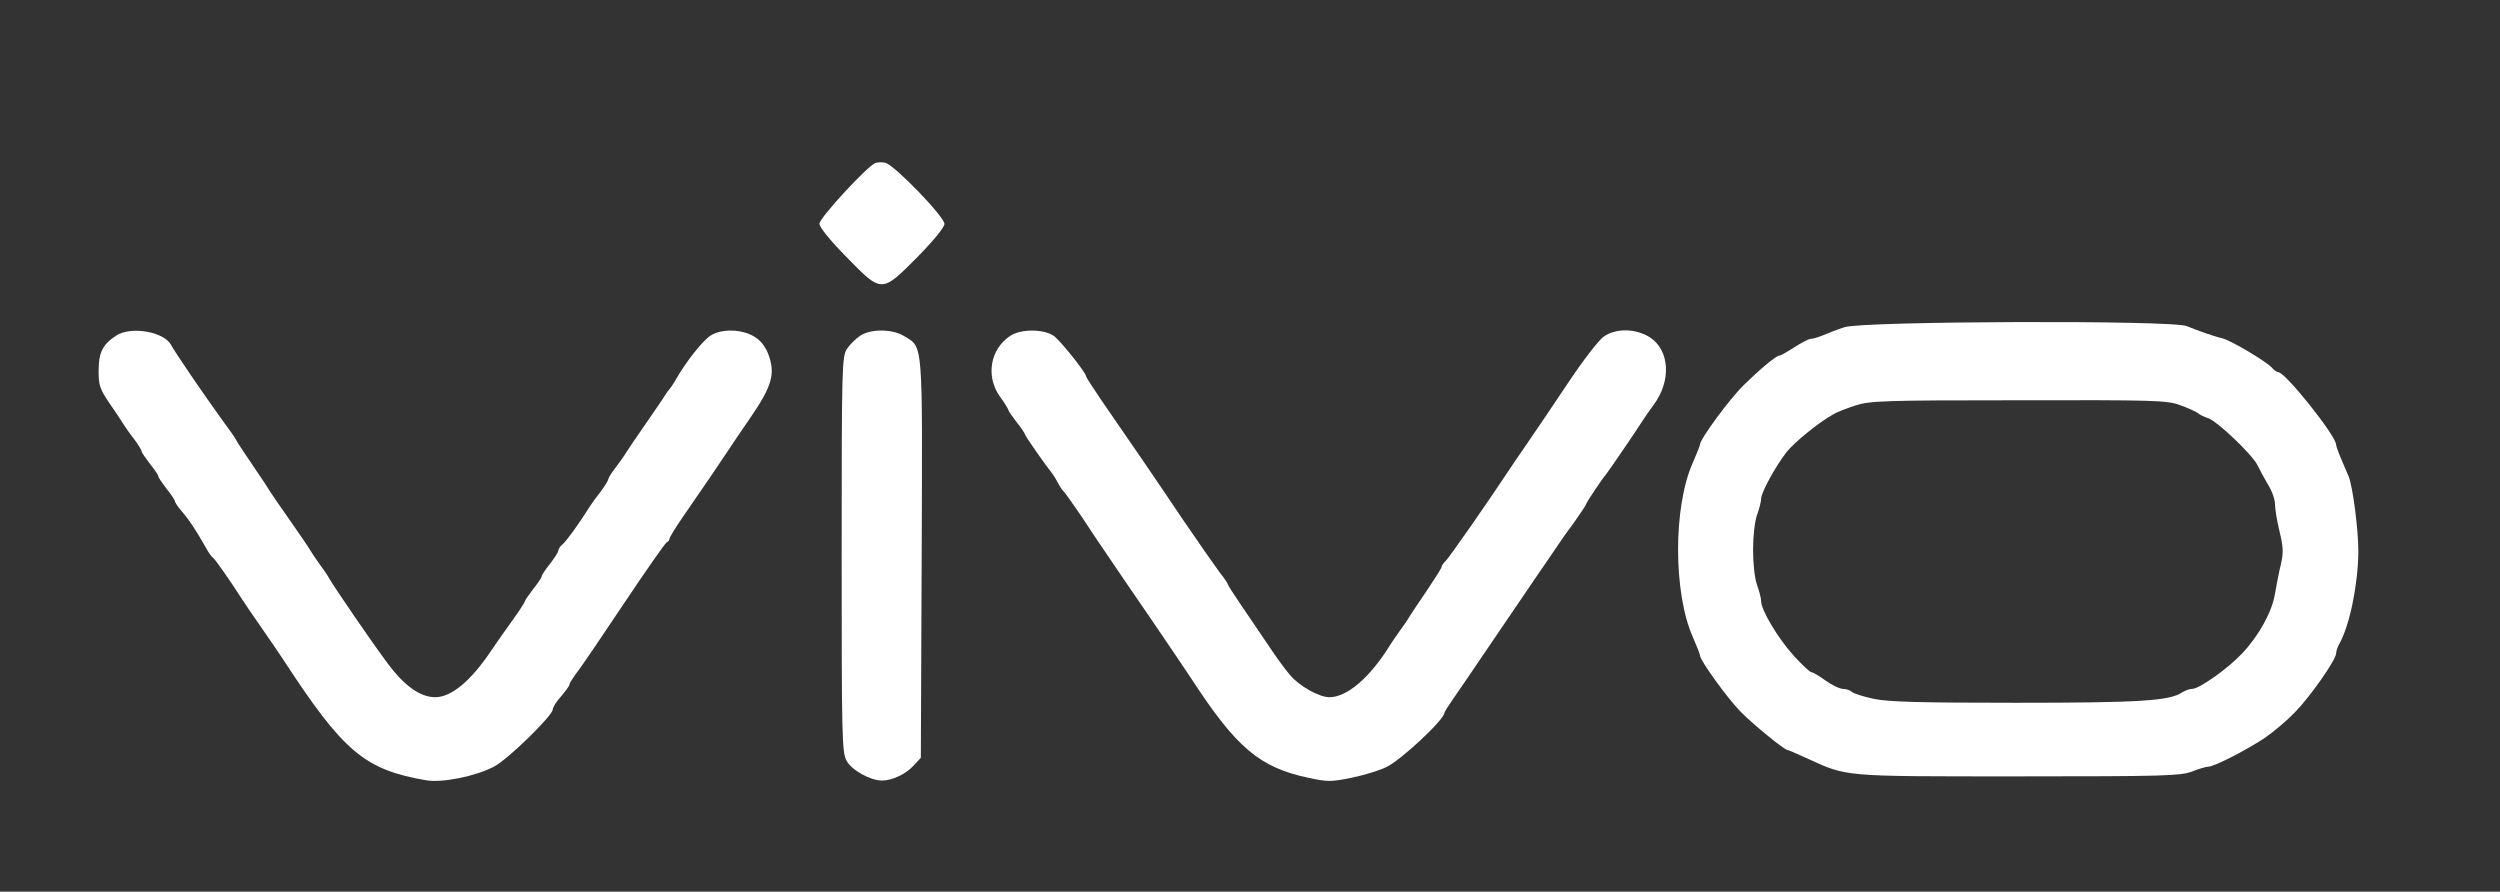
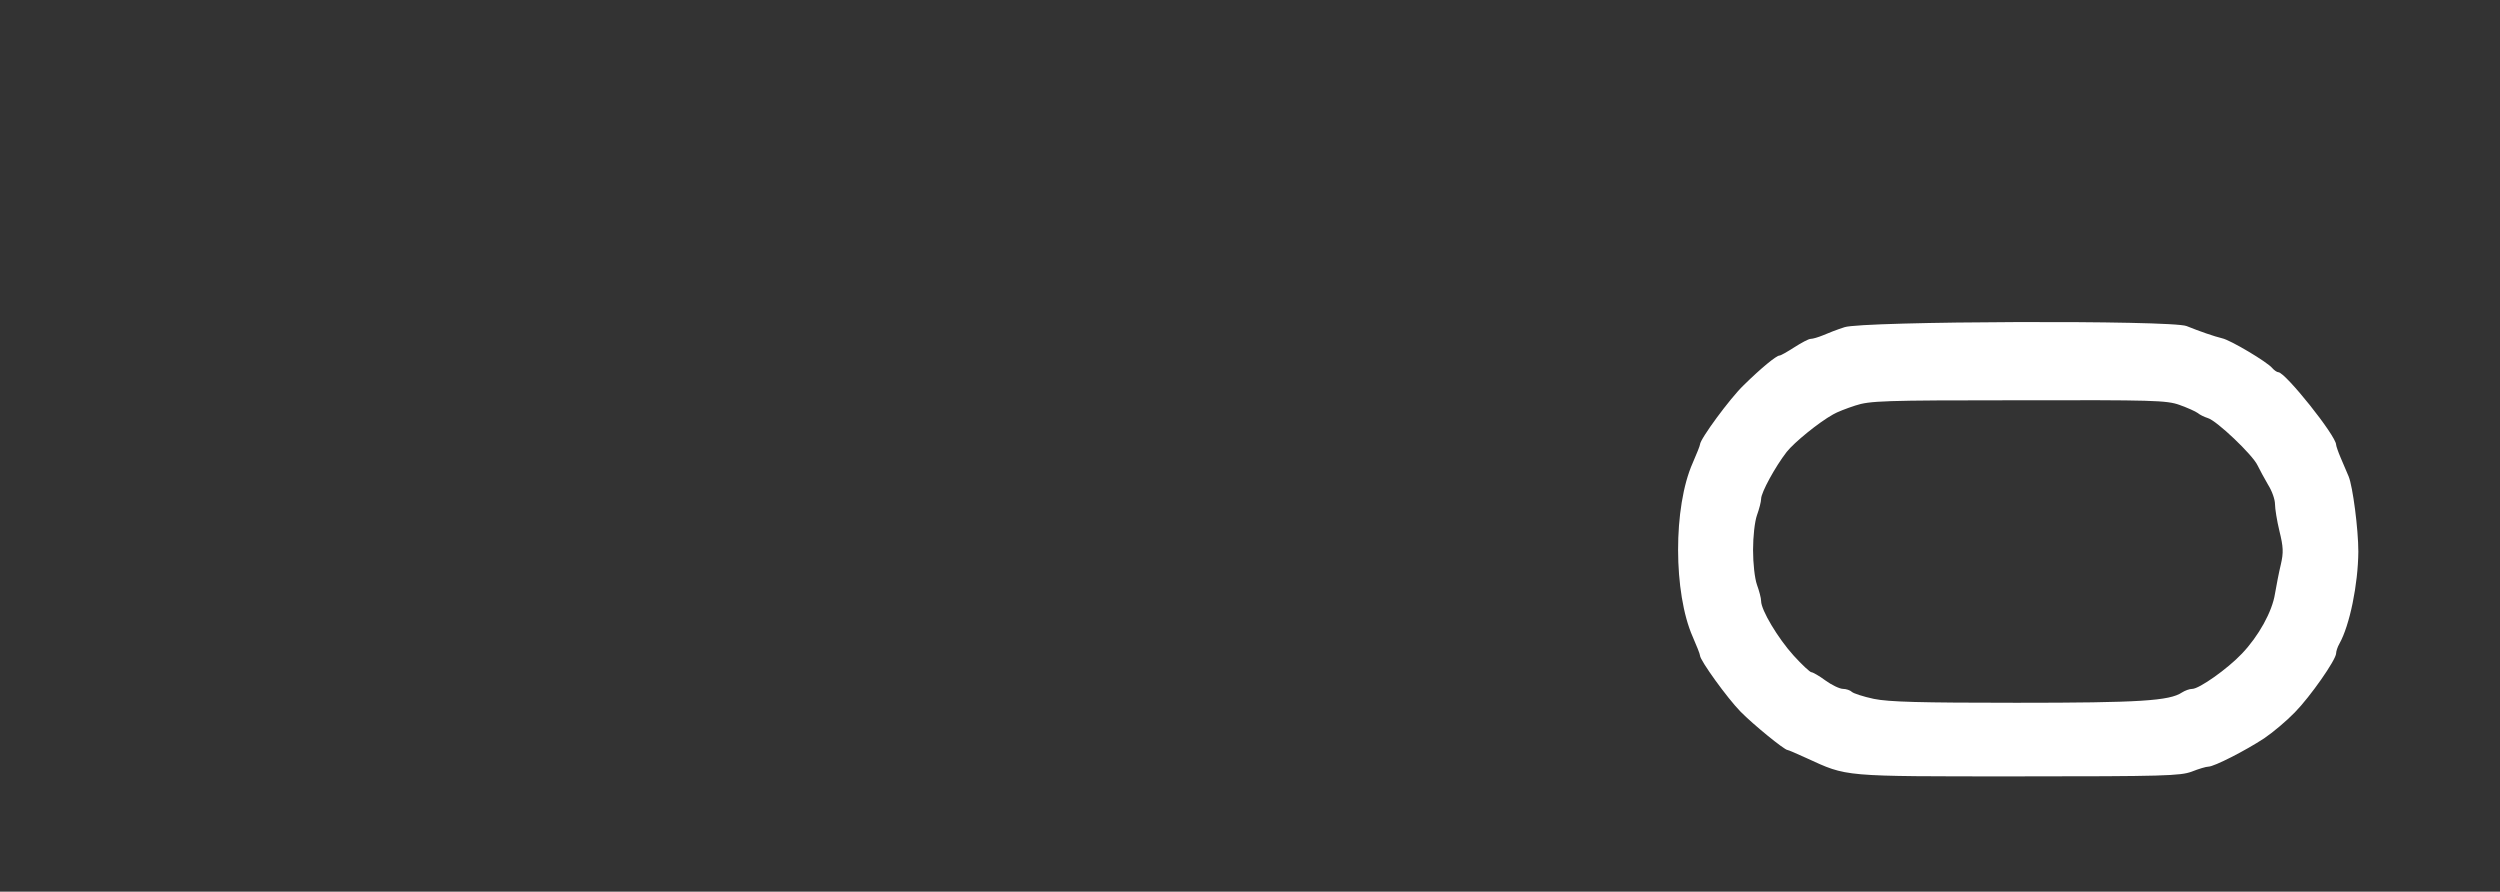
<svg xmlns="http://www.w3.org/2000/svg" version="1.0" width="900pt" height="321pt" viewBox="0 0 900 321" preserveAspectRatio="xMidYMid meet">
  <rect x="0" y="0" width="900" height="321" fill="#333333" stroke="none" />
  <g transform="translate(0,321) scale(0.1,-0.1)" fill="#ffffff" stroke="none">
-     <path d="M3151 2623 c-30 -12 -201 -198 -201 -218 0 -13 37 -59 97 -120 128 -131 126 -131 256 0 60 61 97 107 97 119 0 26 -182 214 -213 220 -12 3 -28 2 -36 -1z" />
    <path d="M6640 2032 c-25 -8 -59 -21 -77 -29 -17 -7 -37 -13 -45 -13 -7 0 -33 -14 -58 -30 -25 -16 -49 -30 -54 -30 -11 0 -66 -45 -129 -107 -49 -47 -157 -194 -157 -213 0 -4 -12 -34 -26 -66 -71 -159 -70 -469 0 -627 14 -32 26 -62 26 -67 0 -17 98 -153 146 -202 45 -46 158 -138 169 -138 3 0 33 -13 68 -29 149 -68 122 -66 762 -66 527 0 584 2 625 17 25 10 52 18 60 18 21 0 134 58 201 102 31 21 80 62 110 93 56 57 149 190 149 213 0 7 5 23 12 35 37 66 67 213 68 331 0 81 -20 235 -35 271 -7 17 -20 47 -29 68 -9 21 -16 42 -16 46 0 32 -183 261 -208 261 -5 0 -15 7 -22 15 -18 22 -151 101 -180 107 -29 7 -81 25 -128 44 -51 22 -1168 18 -1232 -4z m1207 -280 c28 -10 57 -23 65 -29 7 -6 23 -14 36 -18 32 -9 162 -133 179 -170 8 -16 25 -48 38 -70 14 -22 25 -53 25 -70 0 -16 7 -60 16 -97 14 -57 15 -77 5 -120 -7 -29 -16 -76 -21 -105 -10 -65 -59 -153 -119 -216 -52 -55 -154 -127 -179 -127 -10 0 -26 -6 -37 -13 -45 -30 -151 -37 -596 -37 -348 0 -459 3 -513 14 -38 8 -74 20 -79 25 -6 6 -21 11 -32 11 -12 0 -41 14 -63 30 -23 17 -46 30 -51 30 -5 0 -34 27 -64 60 -57 63 -117 164 -117 196 0 11 -7 37 -15 59 -8 23 -14 76 -14 125 0 49 6 102 14 125 8 22 15 49 15 59 0 23 51 116 92 169 28 35 115 106 167 135 13 8 49 22 80 32 52 17 98 19 586 19 487 1 535 0 582 -17z" />
-     <path d="M417 2001 c-47 -31 -62 -60 -62 -126 0 -54 5 -66 40 -118 22 -32 45 -66 50 -75 6 -9 22 -33 38 -53 15 -20 27 -40 27 -44 0 -4 14 -24 30 -45 17 -21 30 -41 30 -45 0 -4 14 -24 30 -45 17 -21 30 -41 30 -45 0 -4 12 -22 28 -40 26 -31 47 -63 84 -128 9 -17 21 -33 26 -36 7 -5 61 -82 102 -146 8 -13 42 -63 75 -110 33 -48 67 -97 75 -110 216 -331 292 -396 514 -434 58 -10 178 14 246 50 49 26 210 183 210 205 0 7 13 29 30 47 16 19 30 38 30 42 0 5 12 24 27 44 16 20 92 133 171 251 79 118 148 217 153 218 5 2 9 8 9 12 0 5 21 39 47 77 74 107 147 214 163 239 8 13 45 67 82 121 78 114 90 158 64 228 -12 30 -28 50 -52 64 -45 27 -119 28 -157 2 -28 -18 -90 -97 -123 -156 -9 -16 -20 -32 -23 -35 -3 -3 -10 -12 -16 -22 -5 -9 -37 -55 -70 -103 -33 -47 -64 -94 -70 -103 -5 -9 -22 -33 -37 -53 -16 -20 -28 -40 -28 -44 0 -4 -12 -24 -27 -44 -16 -20 -32 -43 -38 -52 -42 -67 -86 -127 -99 -138 -9 -7 -16 -18 -16 -23 0 -6 -14 -27 -30 -48 -17 -21 -30 -41 -30 -45 0 -4 -13 -24 -30 -45 -16 -21 -30 -41 -30 -44 0 -3 -19 -33 -42 -65 -24 -33 -59 -83 -78 -111 -74 -111 -145 -170 -203 -170 -54 0 -112 41 -173 124 -56 75 -186 265 -209 304 -5 10 -21 33 -35 52 -14 19 -29 42 -35 52 -5 9 -37 56 -70 103 -33 47 -67 96 -75 109 -8 14 -37 57 -65 98 -27 40 -52 77 -54 83 -2 5 -27 41 -56 80 -60 83 -166 238 -179 263 -25 48 -146 69 -199 33z" />
-     <path d="M3096 2001 c-15 -10 -37 -32 -47 -47 -18 -28 -19 -60 -19 -741 0 -659 1 -714 18 -742 18 -34 86 -71 127 -71 37 0 86 23 115 55 l25 27 3 716 c3 797 6 759 -63 802 -42 26 -120 27 -159 1z" />
-     <path d="M3637 2001 c-73 -48 -89 -147 -37 -219 17 -23 30 -45 30 -48 0 -3 14 -23 30 -44 17 -21 30 -41 30 -44 0 -5 74 -111 99 -142 4 -5 14 -21 21 -35 7 -13 16 -26 20 -29 5 -4 67 -93 95 -137 6 -9 33 -50 62 -92 28 -42 105 -154 170 -249 65 -96 125 -184 133 -197 161 -247 245 -318 420 -355 69 -15 82 -15 155 0 44 9 101 26 127 39 53 26 208 171 208 195 0 3 14 25 30 48 17 24 70 102 118 173 49 72 125 184 170 250 45 66 88 128 95 139 6 10 31 45 55 77 23 33 42 61 42 64 0 5 61 96 70 105 6 6 120 173 135 198 6 9 22 33 37 53 66 87 59 199 -13 245 -51 32 -122 33 -166 2 -18 -13 -76 -88 -129 -168 -53 -80 -120 -178 -148 -219 -28 -41 -58 -84 -66 -97 -72 -109 -216 -316 -227 -325 -7 -6 -13 -15 -13 -19 0 -5 -24 -42 -52 -84 -29 -42 -57 -85 -63 -94 -5 -10 -21 -33 -35 -52 -14 -19 -29 -42 -35 -51 -71 -116 -155 -189 -219 -189 -37 0 -109 40 -142 80 -17 19 -53 69 -80 110 -28 41 -72 106 -97 143 -26 38 -47 71 -47 74 0 3 -13 22 -29 42 -15 20 -75 106 -133 191 -100 149 -181 267 -295 432 -29 43 -53 80 -53 83 0 13 -95 132 -118 147 -37 24 -118 24 -155 -1z" />
  </g>
</svg>